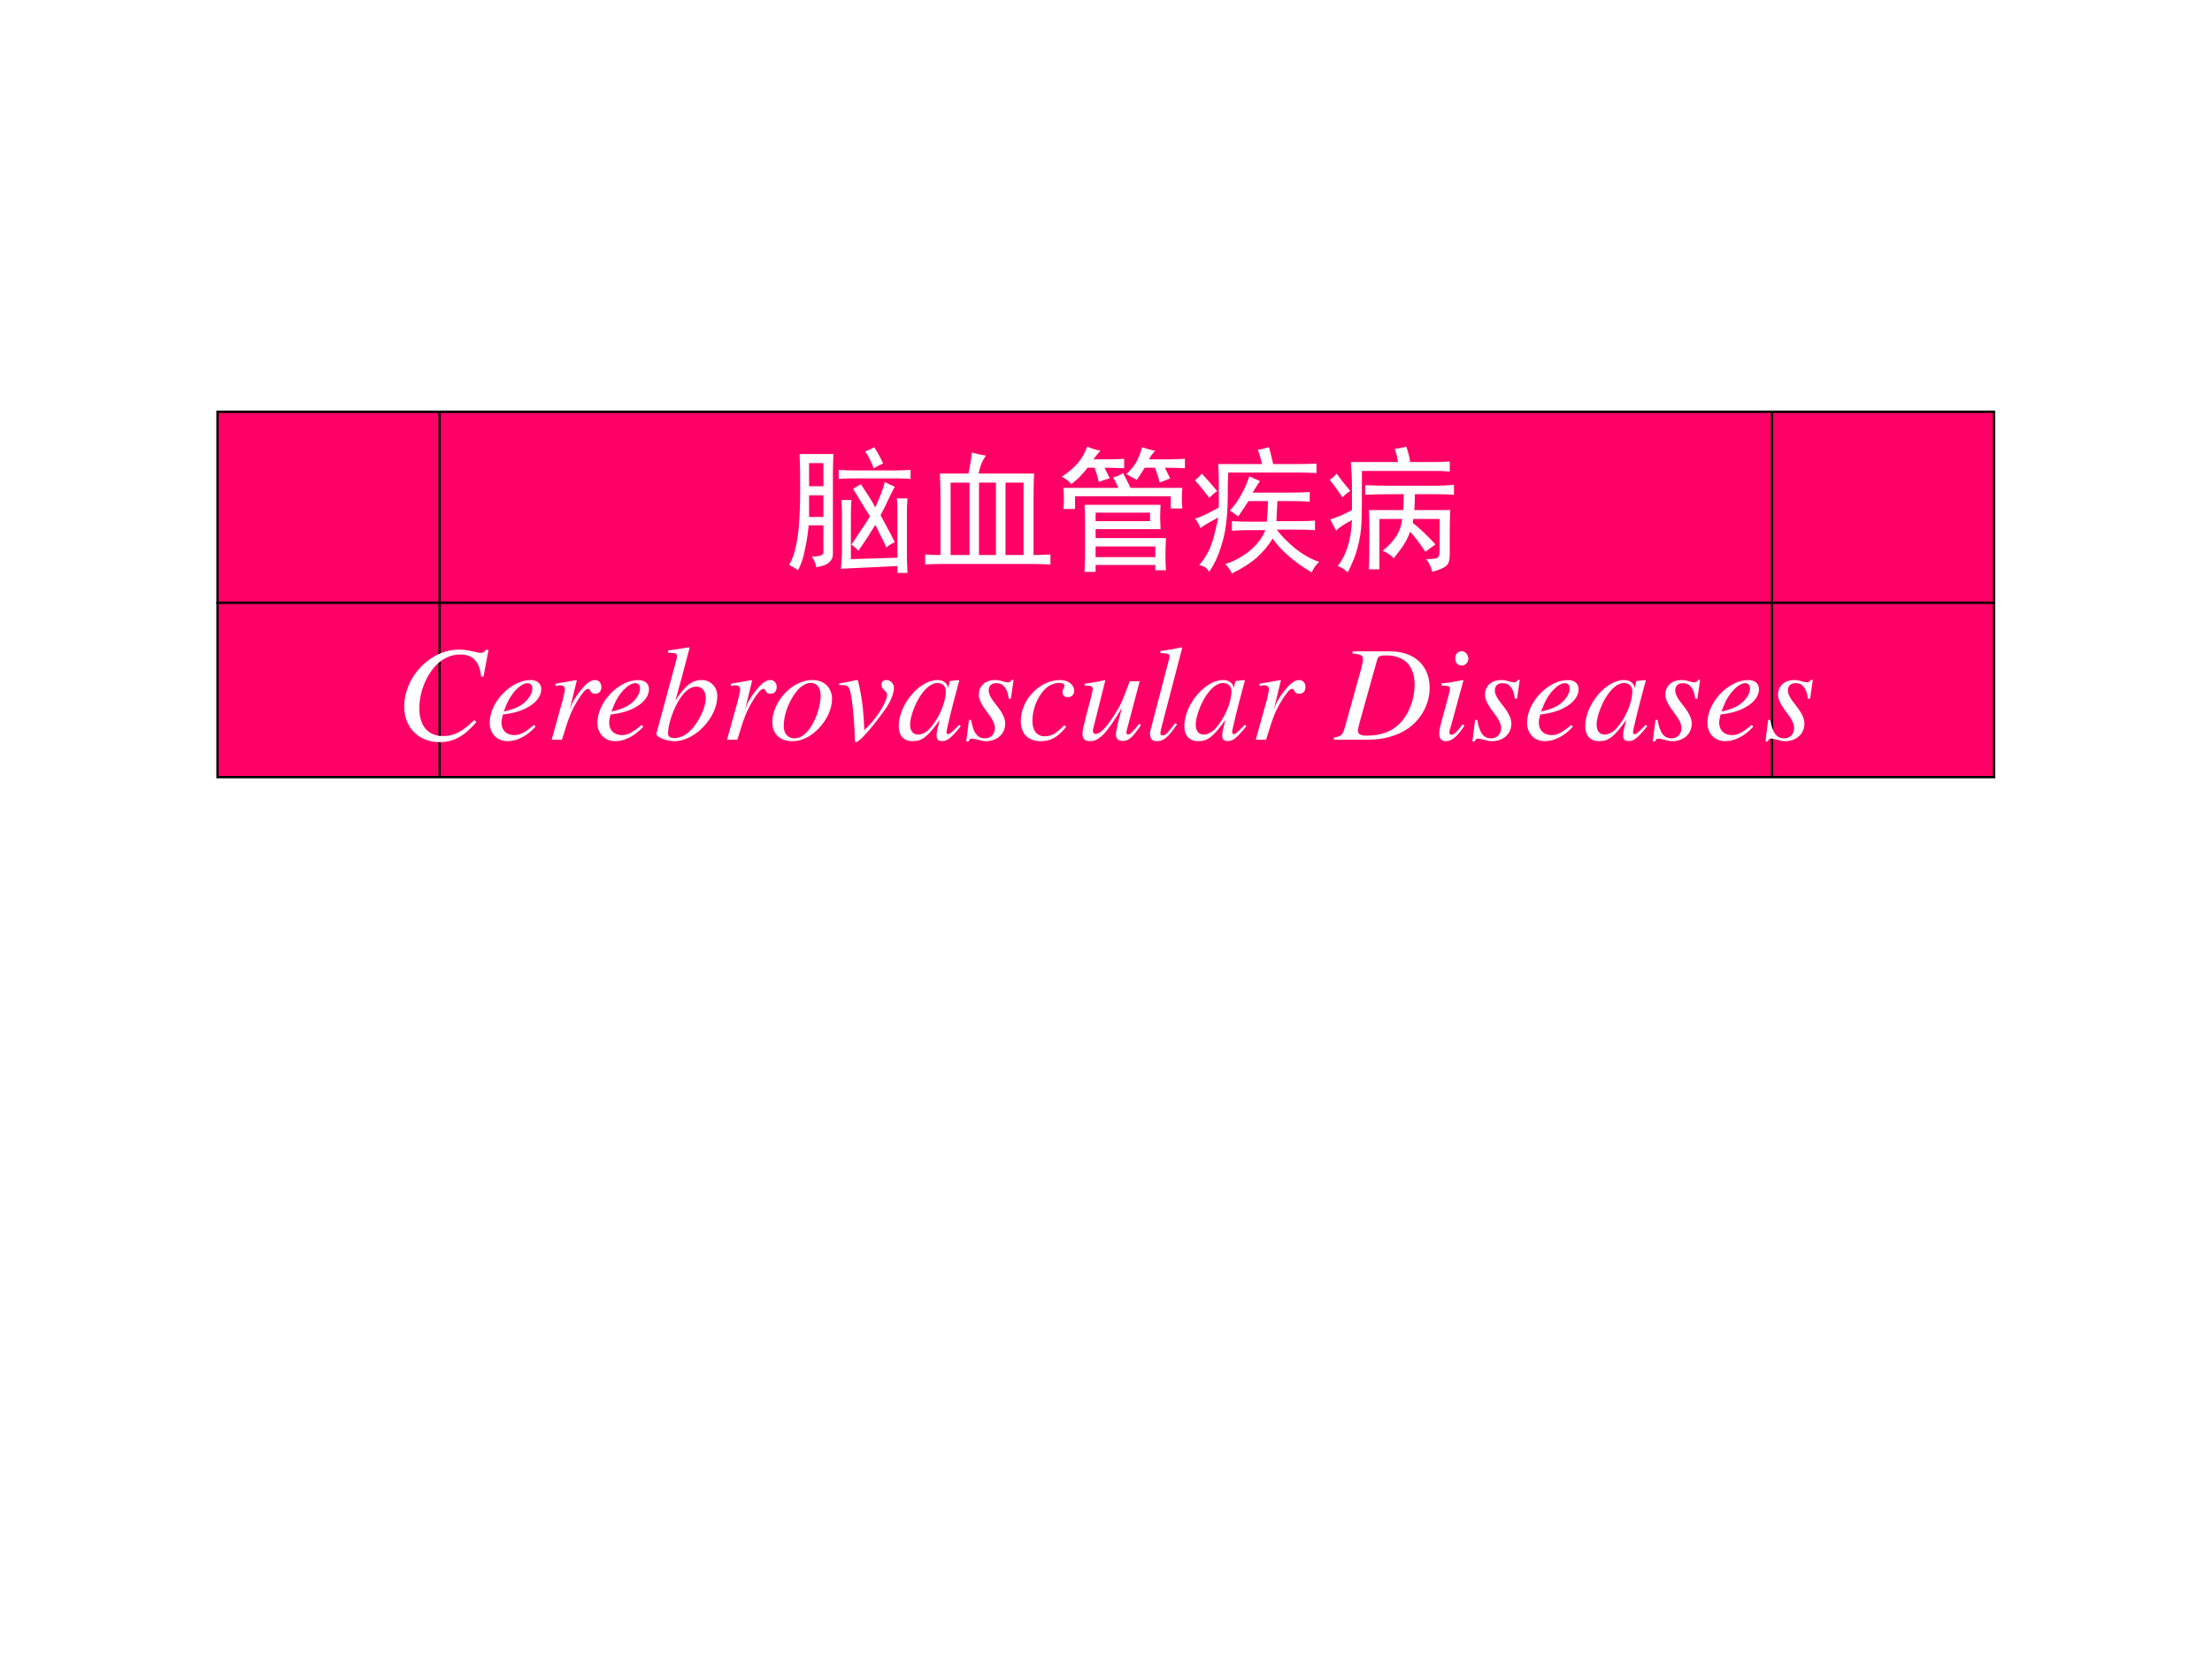
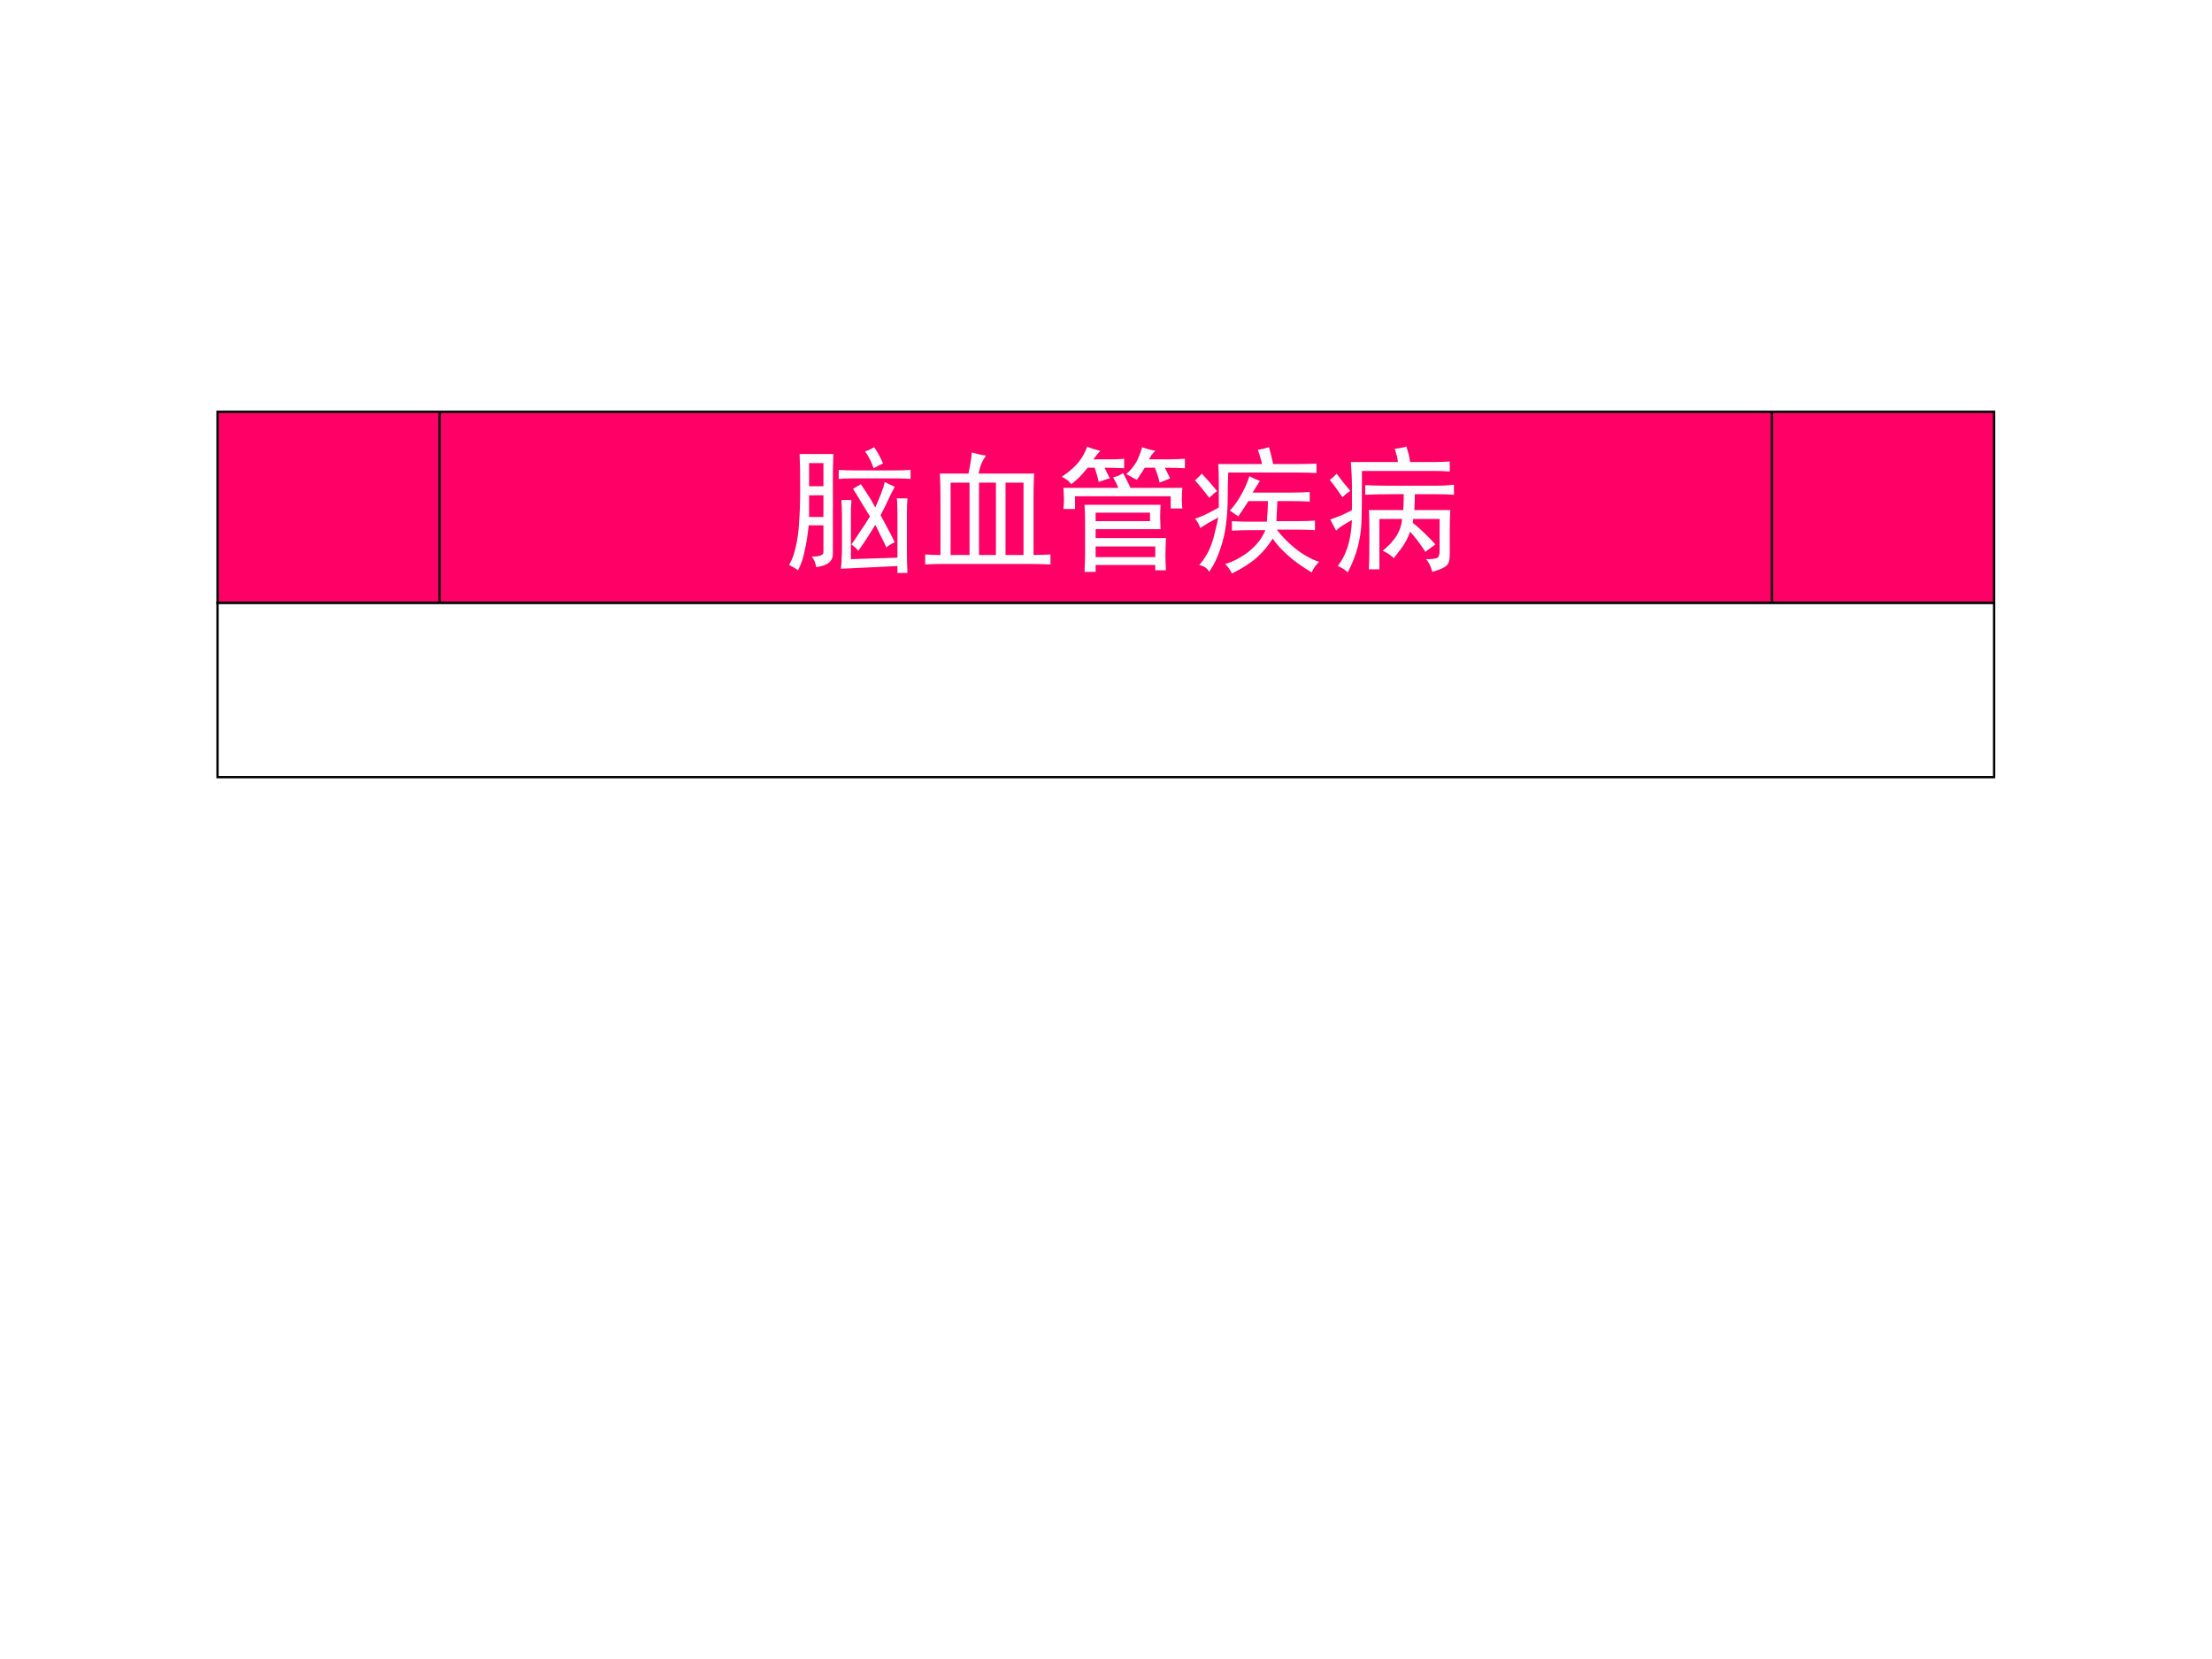
<svg xmlns="http://www.w3.org/2000/svg" xmlns:xlink="http://www.w3.org/1999/xlink" version="1.1" width="720pt" height="540pt" viewBox="0 0 720 540">
  <rect x="0" y="0" width="720" height="540" fill="#333333" stroke="none" />
  <g enable-background="new">
    <g>
      <g id="Layer-1" data-name="Artifact">
        <clipPath id="cp0">
          <path transform="matrix(1,0,0,-1,0,540)" d="M 0 0 L 720 0 L 720 540 L 0 540 Z " fill-rule="evenodd" />
        </clipPath>
        <g clip-path="url(#cp0)">
          <path transform="matrix(1,0,0,-1,0,540)" d="M 0 0 L 720 0 L 720 540 L 0 540 Z " fill="#ffffff" fill-rule="evenodd" />
        </g>
      </g>
      <g id="Layer-1" data-name="P">
        <path transform="matrix(1,0,0,-1,0,540)" d="M 70.8 343.8 L 649.08 343.8 L 649.08 405.96 L 70.8 405.96 Z " fill="#ff0066" fill-rule="evenodd" />
        <path transform="matrix(1,0,0,-1,0,540)" stroke-width=".75" stroke-linecap="butt" stroke-miterlimit="10" stroke-linejoin="miter" fill="none" stroke="#000000" d="M 143.08 405.96 L 143.08 343.8 M 576.79 405.96 L 576.79 343.8 " />
        <path transform="matrix(1,0,0,-1,0,540)" stroke-width=".75" stroke-linecap="butt" stroke-miterlimit="10" stroke-linejoin="miter" fill="none" stroke="#000000" d="M 70.8 343.8 L 649.08 343.8 L 649.08 405.96 L 70.8 405.96 Z " />
      </g>
      <g id="Layer-1" data-name="P">
        <clipPath id="cp1">
          <path transform="matrix(1,0,0,-1,0,540)" d="M 0 0 L 720 0 L 720 540 L 0 540 Z " fill-rule="evenodd" />
        </clipPath>
        <g clip-path="url(#cp1)">
          <symbol id="font_2_3747">
            <path d="M .328 .879 C .326 .832 .324 .784 .324 .734 L .324 .141 C .324 .086 .283 .053 .199 .043 C .199 .066 .189 .092 .168 .121 C .225 .121 .254 .132 .254 .152 L .254 .352 L .145 .352 C .139 .289 .13 .229 .117 .172 C .107 .115 .09 .064 .066 .02 C .046 .035 .023 .048 0 .059 C .021 .092 .038 .139 .051 .199 C .064 .259 .072 .318 .074 .375 C .079 .432 .082 .514 .082 .621 C .082 .73 .081 .816 .078 .879 L .328 .879 M .801 .113 L .801 .434 C .801 .486 .799 .525 .797 .551 L .875 .551 C .872 .52 .871 .48 .871 .434 L .871 .156 C .871 .112 .872 .06 .875 0 L .801 0 L .801 .051 L .383 .031 C .388 .076 .391 .13 .391 .195 L .391 .426 C .391 .467 .389 .505 .387 .539 L .461 .539 C .458 .505 .457 .467 .457 .426 L .457 .102 L .801 .113 M .461 .211 C .482 .24 .504 .272 .527 .309 C .553 .345 .577 .382 .598 .418 C .577 .452 .556 .486 .535 .52 C .514 .556 .493 .59 .473 .621 C .488 .632 .508 .643 .531 .656 C .544 .635 .561 .609 .582 .578 C .603 .547 .621 .516 .637 .484 C .652 .518 .667 .552 .68 .586 C .693 .62 .702 .648 .707 .672 C .728 .661 .753 .65 .781 .637 C .763 .603 .747 .572 .734 .543 C .721 .514 .702 .475 .676 .426 C .697 .389 .714 .358 .727 .332 C .742 .306 .76 .271 .781 .227 C .753 .214 .732 .201 .719 .188 C .706 .219 .691 .249 .676 .277 C .663 .306 .65 .332 .637 .355 C .626 .337 .609 .31 .586 .273 C .565 .24 .54 .203 .512 .164 C .499 .18 .482 .195 .461 .211 M .898 .695 C .865 .698 .826 .699 .781 .699 L .484 .699 C .445 .699 .406 .698 .367 .695 L .367 .762 C .406 .759 .444 .758 .48 .758 L .781 .758 C .826 .758 .865 .759 .898 .762 L .898 .695 M .254 .641 L .254 .812 L .148 .812 L .148 .641 L .254 .641 M .254 .414 L .254 .574 L .148 .574 L .148 .414 L .254 .414 M .625 .773 C .609 .82 .589 .862 .562 .898 C .586 .906 .608 .917 .629 .93 C .655 .891 .677 .85 .695 .809 C .669 .798 .646 .786 .625 .773 Z " />
          </symbol>
          <symbol id="font_2_3e76">
            <path d="M .449 .805 C .436 .786 .426 .768 .418 .75 C .41 .732 .402 .706 .395 .672 L .805 .672 C .802 .62 .801 .553 .801 .473 L .801 .07 C .837 .07 .879 .072 .926 .074 L .926 0 C .874 .003 .823 .004 .773 .004 L .125 .004 C .083 .004 .042 .003 0 0 L 0 .074 C .036 .072 .074 .07 .113 .07 L .113 .473 C .113 .551 .112 .617 .109 .672 L .32 .672 C .336 .75 .344 .802 .344 .828 C .378 .818 .413 .81 .449 .805 M .328 .07 L .328 .605 L .188 .605 L .188 .07 L .328 .07 M .727 .07 L .727 .605 L .594 .605 L .594 .07 L .727 .07 M .523 .07 L .523 .605 L .398 .605 L .398 .07 L .523 .07 Z " />
          </symbol>
          <symbol id="font_2_31d7">
            <path d="M .73 .496 C .728 .454 .727 .423 .727 .402 C .727 .384 .728 .355 .73 .316 L .25 .316 L .25 .25 L .77 .25 C .767 .193 .766 .15 .766 .121 C .766 .095 .767 .059 .77 .012 L .691 .012 L .691 .051 L .25 .051 L .25 0 L .168 0 C .171 .068 .172 .108 .172 .121 L .172 .367 C .172 .411 .171 .454 .168 .496 L .73 .496 M .453 .73 C .484 .671 .503 .634 .508 .621 L .891 .621 C .888 .585 .887 .557 .887 .539 C .887 .523 .888 .5 .891 .469 L .805 .469 L .805 .559 L .098 .559 L .098 .465 L .012 .465 C .014 .488 .016 .512 .016 .535 C .016 .559 .014 .587 .012 .621 L .418 .621 C .41 .642 .397 .668 .379 .699 C .405 .704 .43 .715 .453 .73 M .461 .766 C .419 .768 .371 .77 .316 .77 L .355 .691 C .324 .684 .297 .674 .273 .664 C .266 .701 .255 .736 .242 .77 L .191 .77 C .168 .741 .147 .717 .129 .699 C .113 .684 .094 .667 .07 .648 C .055 .669 .031 .688 0 .703 C .055 .74 .096 .776 .125 .812 C .154 .849 .174 .887 .188 .926 C .211 .915 .243 .905 .285 .895 C .267 .876 .25 .855 .234 .832 L .363 .832 C .395 .832 .427 .833 .461 .836 L .461 .766 M .723 .66 C .715 .697 .703 .733 .688 .77 L .613 .77 C .59 .733 .57 .703 .555 .68 C .526 .695 .5 .71 .477 .723 C .508 .751 .533 .781 .551 .812 C .569 .846 .583 .883 .594 .922 C .622 .911 .655 .902 .691 .895 C .671 .876 .655 .855 .645 .832 L .797 .832 C .82 .832 .858 .833 .91 .836 L .91 .766 C .871 .768 .822 .77 .762 .77 L .801 .691 L .723 .66 M .691 .109 L .691 .188 L .25 .188 L .25 .109 L .691 .109 M .652 .375 L .652 .438 L .25 .438 L .25 .375 L .652 .375 Z " />
          </symbol>
          <symbol id="font_2_2bf4">
            <path d="M .773 .387 C .815 .387 .853 .388 .887 .391 L .887 .32 C .842 .323 .805 .324 .773 .324 L .605 .324 C .637 .28 .682 .233 .742 .184 C .802 .137 .861 .104 .918 .086 C .892 .062 .874 .036 .863 .008 C .793 .049 .734 .091 .688 .133 C .641 .174 .603 .216 .574 .258 C .546 .211 .508 .165 .461 .121 C .414 .079 .352 .039 .273 0 C .263 .023 .246 .047 .223 .07 C .28 .086 .337 .116 .395 .16 C .454 .207 .496 .26 .52 .32 L .391 .32 C .359 .32 .32 .319 .273 .316 L .273 .387 C .315 .384 .354 .383 .391 .383 L .531 .383 C .536 .438 .539 .488 .539 .535 L .395 .535 C .379 .509 .354 .471 .32 .422 C .302 .435 .281 .449 .258 .465 C .292 .501 .32 .542 .344 .586 C .37 .633 .389 .677 .402 .719 C .426 .706 .452 .694 .48 .684 L .426 .598 L .715 .598 C .757 .598 .801 .599 .848 .602 L .848 .531 C .803 .534 .759 .535 .715 .535 L .609 .535 C .607 .488 .604 .439 .602 .387 L .773 .387 M .547 .934 C .557 .897 .568 .855 .578 .809 L .766 .809 C .807 .809 .852 .81 .898 .812 L .898 .742 C .852 .745 .807 .746 .766 .746 L .246 .746 C .243 .689 .242 .628 .242 .562 C .242 .497 .238 .432 .23 .367 C .223 .305 .208 .243 .188 .184 C .169 .124 .142 .066 .105 .012 C .092 .038 .068 .055 .031 .062 C .057 .091 .081 .126 .102 .168 C .122 .212 .138 .259 .148 .309 C .161 .358 .169 .393 .172 .414 C .117 .385 .073 .359 .039 .336 C .029 .365 .016 .388 0 .406 C .016 .409 .04 .418 .074 .434 C .111 .452 .145 .47 .176 .488 L .176 .668 C .176 .728 .174 .775 .172 .809 L .496 .809 C .488 .842 .478 .878 .465 .914 C .496 .919 .523 .926 .547 .934 M .051 .738 C .087 .699 .125 .656 .164 .609 C .148 .599 .129 .582 .105 .559 C .072 .605 .036 .648 0 .688 C .021 .706 .038 .723 .051 .738 Z " />
          </symbol>
          <symbol id="font_2_2bfb">
            <path d="M .789 .641 C .828 .641 .871 .643 .918 .648 L .918 .574 C .871 .577 .828 .578 .789 .578 L .629 .578 C .629 .542 .628 .503 .625 .461 L .891 .461 C .888 .406 .887 .357 .887 .312 L .887 .133 C .887 .091 .879 .064 .863 .051 C .848 .035 .812 .02 .758 .004 C .747 .046 .732 .077 .711 .098 C .747 .098 .773 .1 .789 .105 C .805 .111 .812 .129 .812 .16 L .812 .395 L .617 .395 L .613 .367 C .668 .323 .724 .27 .781 .207 C .755 .189 .73 .171 .707 .152 C .668 .212 .63 .262 .594 .301 C .583 .27 .569 .24 .551 .211 C .533 .182 .507 .147 .473 .105 C .449 .129 .422 .147 .391 .16 C .43 .191 .462 .225 .488 .262 C .514 .301 .53 .345 .535 .395 L .367 .395 L .367 .023 L .289 .023 C .292 .076 .293 .152 .293 .254 C .293 .355 .292 .424 .289 .461 L .543 .461 C .546 .497 .547 .536 .547 .578 L .441 .578 C .397 .578 .337 .577 .262 .574 L .262 .645 C .329 .642 .388 .641 .438 .641 L .789 .641 M .059 .047 C .09 .086 .115 .134 .133 .191 C .151 .249 .161 .314 .164 .387 C .104 .355 .065 .329 .047 .309 C .031 .34 .017 .367 .004 .391 C .03 .401 .057 .411 .086 .422 C .115 .435 .141 .448 .164 .461 L .164 .637 C .164 .694 .161 .754 .156 .816 L .504 .816 C .501 .845 .493 .878 .48 .914 C .512 .917 .54 .922 .566 .93 C .579 .893 .589 .855 .594 .816 L .785 .816 C .816 .816 .85 .818 .887 .82 L .887 .746 C .84 .749 .806 .75 .785 .75 L .238 .75 C .238 .549 .237 .421 .234 .363 C .232 .309 .223 .25 .207 .188 C .191 .128 .167 .065 .133 0 C .112 .021 .087 .036 .059 .047 M .051 .73 C .079 .691 .113 .648 .152 .602 C .137 .594 .117 .578 .094 .555 C .065 .599 .034 .642 0 .684 C .021 .699 .038 .715 .051 .73 Z " />
          </symbol>
          <use xlink:href="#font_2_3747" transform="matrix(44.04,0,0,-44.04,256.838,186.495)" fill="#ffffff" />
          <use xlink:href="#font_2_3e76" transform="matrix(44.04,0,0,-44.04,301.138,183.742)" fill="#ffffff" />
          <use xlink:href="#font_2_31d7" transform="matrix(44.04,0,0,-44.04,345.611,186.151)" fill="#ffffff" />
          <use xlink:href="#font_2_2bf4" transform="matrix(44.04,0,0,-44.04,388.962,186.667)" fill="#ffffff" />
          <use xlink:href="#font_2_2bfb" transform="matrix(44.04,0,0,-44.04,432.83,186.323)" fill="#ffffff" />
        </g>
      </g>
      <g id="Layer-1" data-name="P">
-         <path transform="matrix(1,0,0,-1,0,540)" d="M 70.8 287.04 L 649.08 287.04 L 649.08 343.8 L 70.8 343.8 Z " fill="#ff0066" fill-rule="evenodd" />
-         <path transform="matrix(1,0,0,-1,0,540)" stroke-width=".75" stroke-linecap="butt" stroke-miterlimit="10" stroke-linejoin="miter" fill="none" stroke="#000000" d="M 143.08 343.8 L 143.08 287.04 M 576.79 343.8 L 576.79 287.04 " />
        <path transform="matrix(1,0,0,-1,0,540)" stroke-width=".75" stroke-linecap="butt" stroke-miterlimit="10" stroke-linejoin="miter" fill="none" stroke="#000000" d="M 70.8 287.04 L 649.08 287.04 L 649.08 343.8 L 70.8 343.8 Z " />
      </g>
      <g id="Layer-1" data-name="Span">
        <clipPath id="cp3">
          <path transform="matrix(1,0,0,-1,0,540)" d="M 0 0 L 720 0 L 720 540 L 0 540 Z " fill-rule="evenodd" />
        </clipPath>
        <g clip-path="url(#cp3)">
          <symbol id="font_4_24">
            <path d="M .586 .483 L .623 .682 L .602 .682 C .594 .666 .584 .66 .564 .66 C .555 .66 .544 .662 .523 .667 C .479 .678 .439 .684 .406 .684 C .192 .684 0 .484 0 .261 C 0 .108 .108 0 .261 0 C .364 0 .444 .043 .534 .149 L .517 .163 C .427 .075 .369 .045 .287 .045 C .176 .045 .112 .12 .112 .25 C .112 .369 .16 .49 .238 .571 C .286 .62 .349 .648 .415 .648 C .507 .648 .558 .594 .568 .486 L .586 .483 Z " />
          </symbol>
          <symbol id="font_4_46">
            <path d="M .327 .12 C .255 .061 .224 .045 .18 .045 C .124 .045 .087 .081 .087 .136 C .087 .151 .089 .165 .097 .197 L .125 .201 C .275 .222 .381 .298 .381 .384 C .381 .426 .351 .452 .301 .452 C .157 .452 0 .288 0 .137 C 0 .056 .054 0 .132 0 C .203 0 .28 .041 .339 .108 L .327 .12 M .121 .263 C .155 .352 .229 .429 .28 .429 C .301 .429 .315 .414 .315 .39 C .315 .359 .296 .323 .265 .293 C .228 .258 .19 .24 .104 .219 L .121 .263 Z " />
          </symbol>
          <symbol id="font_4_53">
            <path d="M .076 0 C .128 .171 .145 .212 .191 .289 C .225 .345 .252 .376 .269 .376 C .276 .376 .28 .372 .285 .362 C .293 .345 .301 .34 .321 .34 C .351 .34 .367 .358 .367 .39 C .367 .42 .348 .441 .32 .441 C .297 .441 .27 .426 .244 .399 C .203 .356 .163 .298 .147 .258 L .133 .222 L .186 .439 L .183 .441 C .11 .428 .101 .426 .028 .414 L .028 .397 C .05 .401 .054 .402 .062 .402 C .084 .402 .097 .392 .097 .374 C .097 .36 .097 .36 .081 .292 L 0 0 L .076 0 Z " />
          </symbol>
          <symbol id="font_4_43">
            <path d="M .087 .654 C .147 .652 .152 .649 .152 .627 C .152 .618 .15 .607 .143 .584 C .141 .578 .139 .571 .138 .565 L .136 .558 L 0 .057 L 0 .053 C 0 .03 .076 0 .133 0 C .284 0 .45 .174 .45 .332 C .45 .402 .401 .452 .334 .452 C .264 .452 .212 .411 .141 .301 C .192 .488 .2 .516 .245 .689 L .24 .694 C .189 .685 .16 .68 .087 .671 L .087 .654 M .295 .403 C .339 .403 .365 .37 .365 .317 C .365 .251 .315 .144 .255 .082 C .218 .044 .175 .023 .132 .023 C .101 .023 .086 .034 .086 .057 C .086 .117 .116 .213 .158 .288 C .202 .365 .247 .403 .295 .403 Z " />
          </symbol>
          <symbol id="font_4_50">
-             <path d="M .298 .452 C .255 .452 .216 .441 .175 .419 C .072 .361 0 .246 0 .14 C 0 .053 .056 0 .147 0 C .213 0 .277 .029 .335 .087 C .401 .152 .441 .236 .441 .312 C .441 .395 .383 .452 .298 .452 M .286 .431 C .329 .431 .357 .394 .357 .337 C .357 .263 .325 .164 .28 .099 C .243 .046 .205 .021 .162 .021 C .115 .021 .084 .057 .084 .112 C .084 .186 .113 .274 .162 .345 C .201 .402 .243 .431 .286 .431 Z " />
-           </symbol>
+             </symbol>
          <symbol id="font_4_57">
            <path d="M 0 .421 C .011 .422 .019 .422 .03 .422 C .069 .422 .079 .405 .093 .313 C .104 .243 .115 .096 .115 .035 C .115 .006 .116 0 .124 0 C .149 0 .24 .102 .344 .248 C .379 .298 .405 .362 .405 .4 C .405 .432 .379 .459 .349 .459 C .326 .459 .312 .446 .312 .425 C .312 .409 .318 .397 .336 .381 C .349 .369 .354 .361 .354 .351 C .354 .304 .289 .194 .217 .12 L .186 .088 C .179 .229 .173 .281 .16 .355 C .14 .457 .14 .459 .131 .459 C .126 .459 .119 .458 .111 .455 C .095 .451 .033 .439 0 .434 L 0 .421 Z " />
          </symbol>
          <symbol id="font_4_42">
-             <path d="M .447 .121 L .419 .093 C .387 .061 .376 .052 .367 .052 C .359 .052 .353 .058 .353 .065 C .353 .085 .395 .257 .442 .428 C .445 .438 .446 .44 .448 .449 L .441 .452 L .38 .445 L .377 .442 L .366 .394 C .358 .431 .329 .452 .286 .452 C .153 .452 0 .27 0 .111 C 0 .041 .038 0 .102 0 C .172 0 .215 .033 .303 .157 C .282 .075 .28 .067 .28 .042 C .28 .013 .292 .001 .32 .001 C .36 .001 .384 .02 .459 .111 L .447 .121 M .292 .43 C .326 .428 .348 .404 .348 .369 C .348 .285 .297 .167 .229 .093 C .205 .066 .171 .049 .142 .049 C .106 .049 .084 .077 .084 .123 C .084 .179 .121 .28 .165 .343 C .205 .401 .251 .433 .292 .43 Z " />
-           </symbol>
+             </symbol>
          <symbol id="font_4_54">
            <path d="M .02 .159 L 0 0 L .016 0 C .025 .017 .029 .021 .04 .021 C .051 .021 .069 .017 .089 .012 C .112 .005 .127 .002 .144 .002 C .228 .002 .288 .056 .288 .132 C .288 .171 .267 .214 .22 .272 C .182 .319 .166 .35 .166 .378 C .166 .411 .187 .431 .222 .431 C .274 .431 .304 .394 .314 .316 L .33 .316 L .35 .455 L .336 .455 C .327 .441 .321 .437 .306 .437 C .298 .437 .289 .439 .27 .444 C .245 .452 .231 .454 .214 .454 C .14 .454 .093 .411 .093 .344 C .093 .312 .114 .269 .156 .215 C .195 .164 .212 .129 .212 .1 C .212 .054 .182 .023 .138 .023 C .082 .023 .052 .064 .036 .159 L .02 .159 Z " />
          </symbol>
          <symbol id="font_4_44">
-             <path d="M .32 .117 C .265 .058 .226 .036 .177 .036 C .12 .036 .086 .078 .086 .15 C .086 .235 .121 .325 .177 .383 C .206 .413 .246 .431 .286 .431 C .309 .431 .323 .423 .323 .411 C .323 .406 .321 .401 .317 .392 C .31 .379 .308 .373 .308 .363 C .308 .339 .323 .325 .347 .325 C .375 .325 .395 .344 .395 .371 C .395 .418 .351 .452 .29 .452 C .14 .452 0 .306 0 .15 C 0 .055 .054 0 .147 0 C .222 0 .275 .03 .336 .107 L .32 .117 Z " />
-           </symbol>
+             </symbol>
          <symbol id="font_4_56">
            <path d="M .419 .128 C .366 .062 .352 .049 .336 .049 C .329 .049 .325 .055 .325 .066 C .325 .072 .325 .072 .344 .144 L .423 .443 L .349 .443 C .295 .295 .284 .27 .239 .199 C .179 .104 .13 .053 .098 .053 C .085 .053 .077 .063 .077 .078 C .077 .081 .077 .084 .078 .087 L .169 .45 L .166 .452 C .108 .438 .071 .432 .016 .425 L .016 .411 C .056 .41 .056 .41 .066 .405 C .071 .403 .076 .394 .076 .387 C .076 .378 .071 .354 .062 .32 L .025 .178 C .006 .104 0 .073 0 .055 C 0 .018 .018 0 .053 0 C .124 0 .177 .054 .292 .247 C .262 .139 .247 .072 .247 .05 C .247 .019 .265 .002 .295 .002 C .342 .002 .364 .021 .433 .119 L .419 .128 Z " />
          </symbol>
          <symbol id="font_4_4d">
            <path d="M .187 .134 C .122 .051 .114 .043 .092 .043 C .082 .043 .077 .049 .077 .061 C .077 .069 .08 .082 .085 .1 C .086 .104 .087 .107 .087 .108 L .087 .11 L .238 .689 L .233 .694 C .173 .68 .135 .674 .077 .667 L .077 .651 C .125 .651 .145 .645 .145 .628 C .145 .624 .144 .618 .142 .61 L .004 .082 C .001 .072 0 .063 0 .056 C 0 .019 .017 0 .049 0 C .101 0 .135 .028 .2 .125 L .187 .134 Z " />
          </symbol>
          <symbol id="font_4_1">
            <path d="M -2147483500 -2147483500 Z " />
          </symbol>
          <symbol id="font_4_25">
            <path d="M .138 .637 C .201 .631 .215 .623 .215 .596 C .215 .581 .211 .557 .204 .532 L .081 .09 C .063 .032 .056 .026 0 .016 L 0 0 L .253 0 C .37 0 .477 .031 .554 .087 C .651 .158 .708 .268 .708 .384 C .708 .548 .594 .653 .416 .653 L .138 .653 L .138 .637 M .321 .594 C .327 .616 .342 .623 .382 .623 C .439 .623 .489 .61 .521 .586 C .57 .551 .597 .487 .597 .409 C .597 .299 .555 .188 .487 .12 C .428 .06 .347 .03 .243 .03 C .197 .03 .178 .041 .178 .067 C .178 .08 .183 .1 .2 .162 L .321 .594 Z " />
          </symbol>
          <symbol id="font_4_4a">
            <path d="M .173 .125 C .148 .092 .142 .084 .132 .074 C .115 .057 .1 .047 .091 .047 C .083 .047 .075 .054 .075 .062 C .075 .072 .078 .088 .085 .106 L .09 .124 L .091 .126 L .091 .128 L .179 .45 L .176 .452 C .074 .433 .055 .43 .016 .427 L .016 .411 C .07 .41 .079 .407 .079 .387 C .079 .379 .076 .362 .07 .343 L .022 .166 C .006 .106 0 .077 0 .057 C 0 .02 .016 0 .046 0 C .093 0 .129 .03 .186 .114 L .173 .125 M .165 .665 C .138 .665 .118 .643 .118 .612 C .118 .58 .137 .559 .166 .559 C .192 .559 .215 .582 .215 .61 C .215 .639 .192 .665 .165 .665 Z " />
          </symbol>
          <use xlink:href="#font_4_24" transform="matrix(44.04,0,0,-44.04,131.567,241.563)" fill="#ffffff" />
          <use xlink:href="#font_4_46" transform="matrix(44.04,0,0,-44.04,159.4,241.254)" fill="#ffffff" />
          <use xlink:href="#font_4_53" transform="matrix(44.04,0,0,-44.04,179.57,240.77)" fill="#ffffff" />
          <use xlink:href="#font_4_46" transform="matrix(44.04,0,0,-44.04,194.456,241.254)" fill="#ffffff" />
          <use xlink:href="#font_4_43" transform="matrix(44.04,0,0,-44.04,213.657,241.254)" fill="#ffffff" />
          <use xlink:href="#font_4_53" transform="matrix(44.04,0,0,-44.04,236.646,240.77)" fill="#ffffff" />
          <use xlink:href="#font_4_50" transform="matrix(44.04,0,0,-44.04,251.399,241.254)" fill="#ffffff" />
          <use xlink:href="#font_4_57" transform="matrix(44.04,0,0,-44.04,273.155,241.563)" fill="#ffffff" />
          <use xlink:href="#font_4_42" transform="matrix(44.04,0,0,-44.04,292.533,241.254)" fill="#ffffff" />
          <use xlink:href="#font_4_54" transform="matrix(44.04,0,0,-44.04,314.509,241.343)" fill="#ffffff" />
          <use xlink:href="#font_4_44" transform="matrix(44.04,0,0,-44.04,332.257,241.254)" fill="#ffffff" />
          <use xlink:href="#font_4_56" transform="matrix(44.04,0,0,-44.04,352.339,241.254)" fill="#ffffff" />
          <use xlink:href="#font_4_4d" transform="matrix(44.04,0,0,-44.04,374.315,241.254)" fill="#ffffff" />
          <use xlink:href="#font_4_42" transform="matrix(44.04,0,0,-44.04,385.501,241.254)" fill="#ffffff" />
          <use xlink:href="#font_4_53" transform="matrix(44.04,0,0,-44.04,408.754,240.77)" fill="#ffffff" />
          <use xlink:href="#font_4_1" transform="matrix(44.04,0,0,-44.04,94575170000,-94575170000)" fill="#ffffff" />
          <use xlink:href="#font_4_25" transform="matrix(44.04,0,0,-44.04,434.166,240.77)" fill="#ffffff" />
          <use xlink:href="#font_4_4a" transform="matrix(44.04,0,0,-44.04,468.473,241.254)" fill="#ffffff" />
          <use xlink:href="#font_4_54" transform="matrix(44.04,0,0,-44.04,479.262,241.343)" fill="#ffffff" />
          <use xlink:href="#font_4_46" transform="matrix(44.04,0,0,-44.04,497.055,241.254)" fill="#ffffff" />
          <use xlink:href="#font_4_42" transform="matrix(44.04,0,0,-44.04,515.992,241.254)" fill="#ffffff" />
          <use xlink:href="#font_4_54" transform="matrix(44.04,0,0,-44.04,537.968,241.343)" fill="#ffffff" />
          <use xlink:href="#font_4_46" transform="matrix(44.04,0,0,-44.04,555.76,241.254)" fill="#ffffff" />
          <use xlink:href="#font_4_54" transform="matrix(44.04,0,0,-44.04,574.653,241.343)" fill="#ffffff" />
        </g>
      </g>
    </g>
  </g>
</svg>